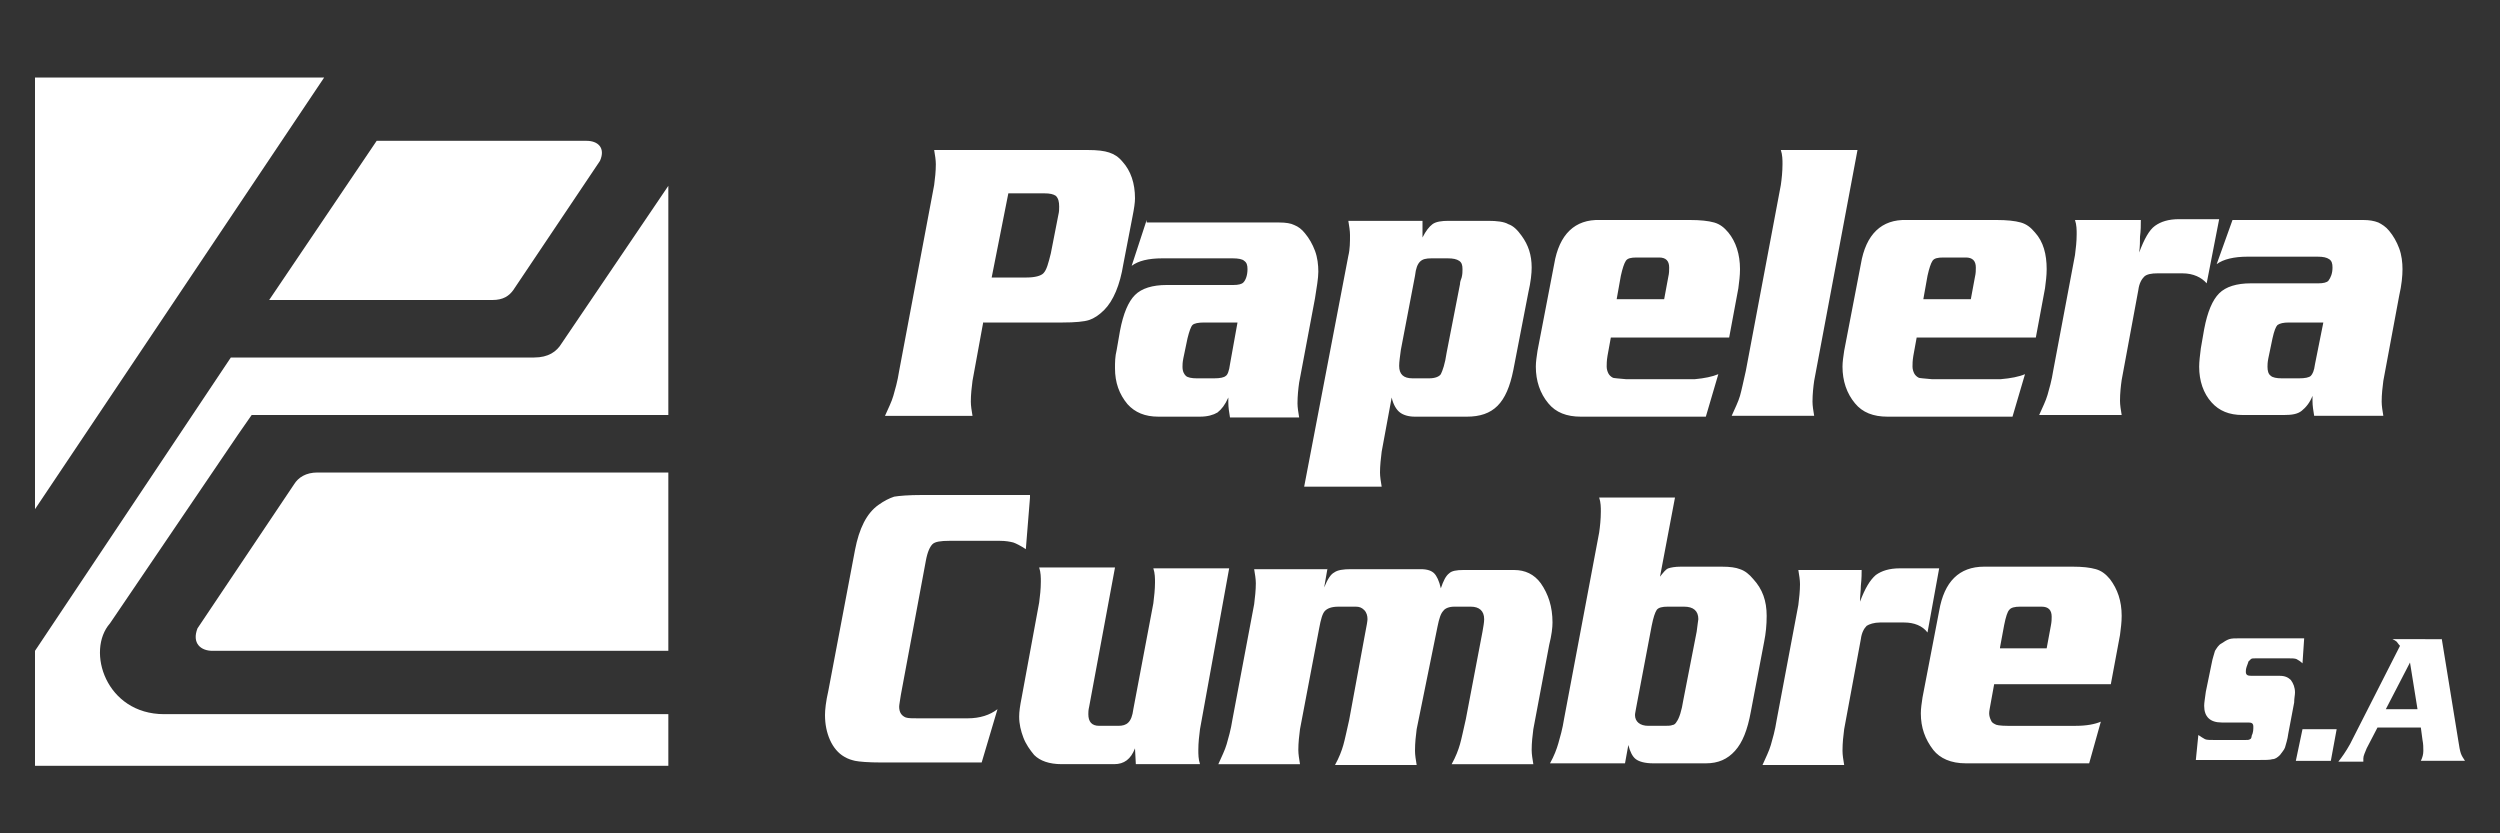
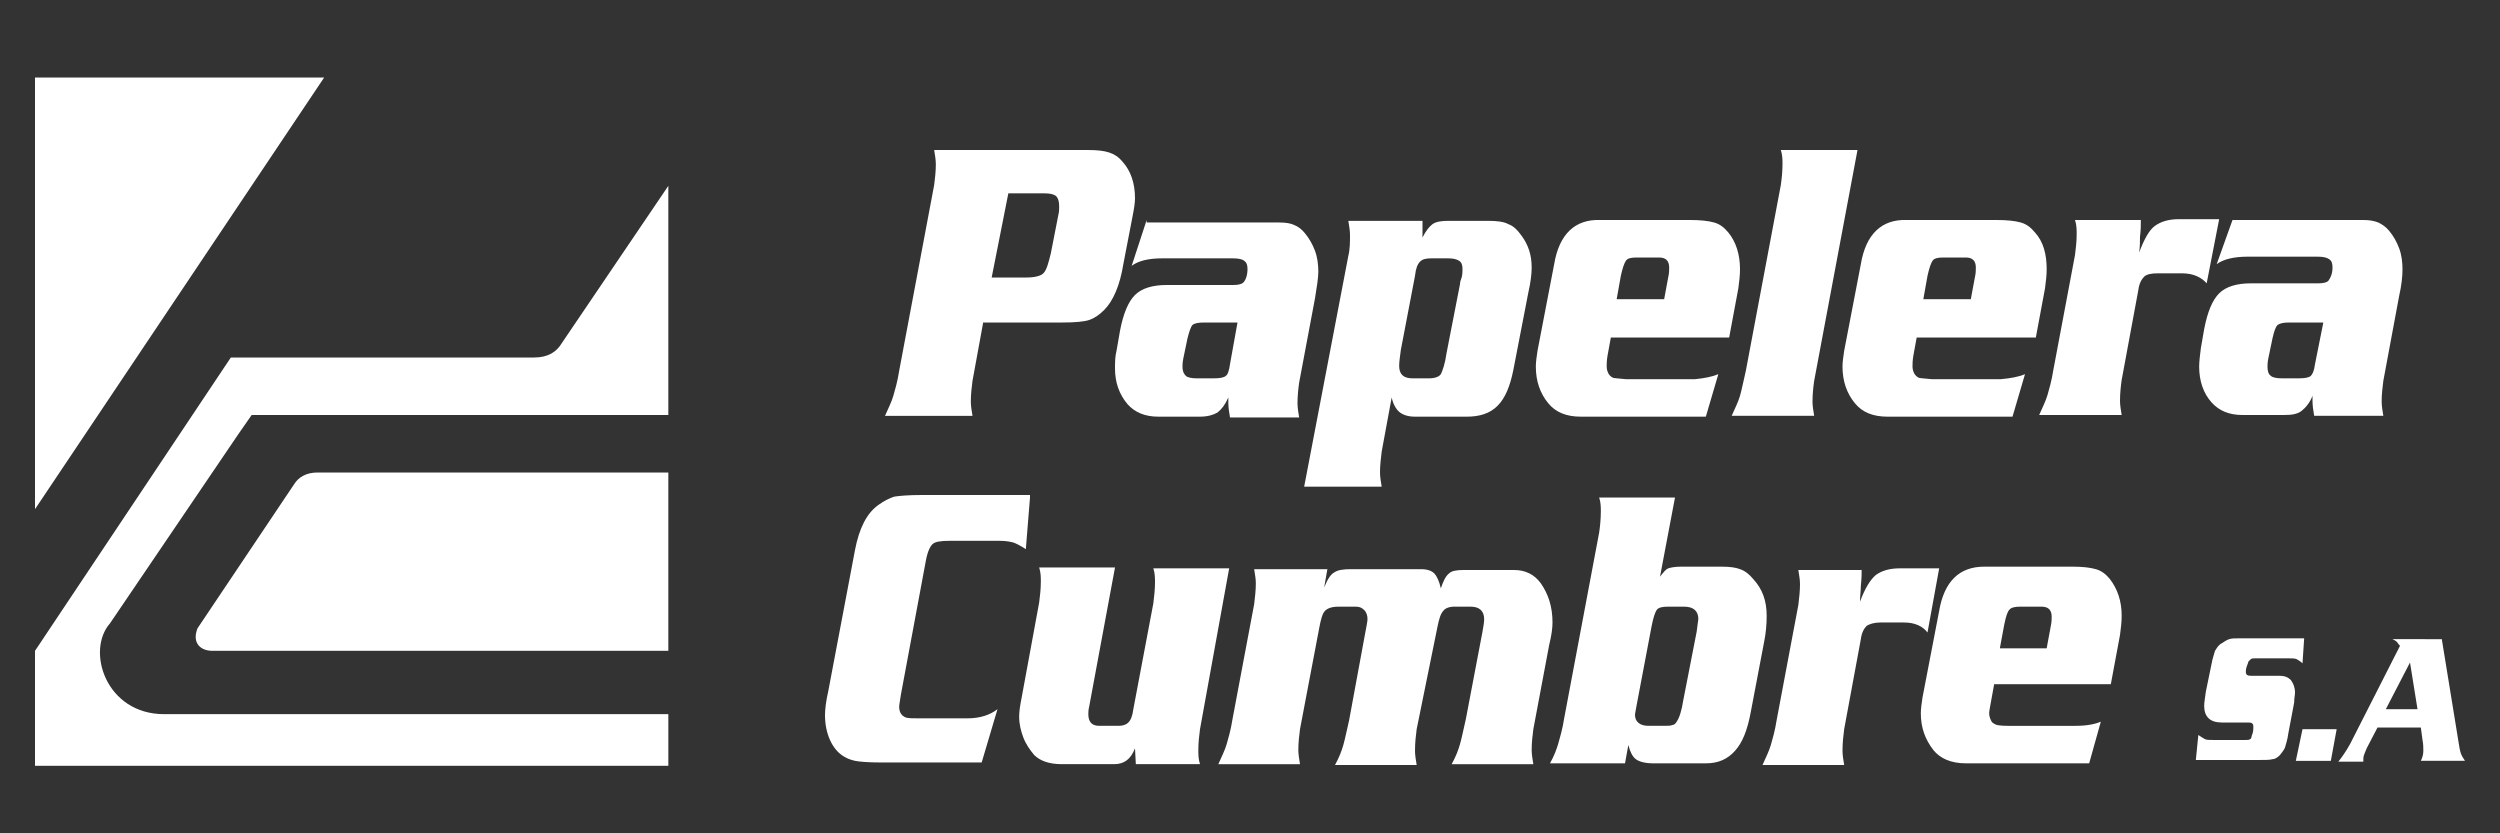
<svg xmlns="http://www.w3.org/2000/svg" version="1.1" id="Capa_1" x="0px" y="0px" viewBox="0 0 300 100" style="enable-background:new 0 0 300 100;" xml:space="preserve">
  <rect x="0" y="0" width="300" height="100" fill="#333333" stroke="none" />
  <style type="text/css">
	.st0{fill-rule:evenodd;clip-rule:evenodd;fill:#FFFFFF;}
	.st1{fill:#FFFFFF;}
</style>
  <g>
    <polygon class="st0" points="38.9,9.3 4.2,9.3 4.2,61.1  " />
    <path class="st0" d="M80.2,22.3l0,27.5h-50l-1.6,2.3L13.2,74.8c-2.9,3.3-0.5,10.9,6.5,10.9h60.5l0,6.2h-76V78.1l23.5-35.2h36.4   c1.7,0,2.7-0.7,3.3-1.7L80.2,22.3z" />
    <path class="st0" d="M80.2,78.1V56.7H38.1c-1.4,0-2.3,0.6-2.8,1.4L23.7,75.4c-0.7,1.8,0.4,2.7,1.8,2.7H80.2z" />
-     <path class="st0" d="M45.2,16.9h25.2c1.3,0,2.3,0.8,1.6,2.4L61.6,34.8c-0.5,0.7-1.2,1.2-2.5,1.2H32.3L45.2,16.9z" />
  </g>
  <path class="st1" d="M118,38.6l-1.3,7.1c-0.1,0.8-0.2,1.6-0.2,2.5c0,0.5,0.1,1.1,0.2,1.7h-10.5c0.4-0.9,0.8-1.7,1-2.4  c0.2-0.7,0.5-1.7,0.7-3l4.2-22.3c0.1-0.8,0.2-1.6,0.2-2.5c0-0.5-0.1-1.1-0.2-1.7h18.4c1.2,0,2,0.1,2.6,0.3c0.6,0.2,1.1,0.5,1.6,1.1  c1,1.1,1.5,2.6,1.5,4.4c0,0.5-0.1,1.2-0.3,2.2l-1.1,5.7c-0.4,2.5-1.2,4.4-2.3,5.5c-0.6,0.6-1.2,1-1.8,1.2c-0.6,0.2-1.7,0.3-3.2,0.3  H118L118,38.6z M119,33.3h4.2c1,0,1.7-0.2,2-0.5c0.4-0.4,0.6-1.2,0.9-2.4l0.9-4.6c0.1-0.4,0.1-0.7,0.1-1c0-0.6-0.1-1-0.4-1.3  c-0.3-0.2-0.7-0.3-1.4-0.3h-4.3L119,33.3L119,33.3z M137.6,26.4l-1.8,5.5c0.8-0.6,2-0.9,3.7-0.9h8.4c0.7,0,1.2,0.1,1.4,0.3  c0.3,0.2,0.4,0.5,0.4,1c0,0.7-0.2,1.3-0.5,1.6c-0.2,0.2-0.6,0.3-1.2,0.3h-8c-1.7,0-3,0.4-3.8,1.2c-0.8,0.8-1.4,2.2-1.8,4.3l-0.4,2.3  c-0.2,0.8-0.2,1.5-0.2,2.2c0,1.7,0.5,3.1,1.5,4.3c0.9,1,2.1,1.5,3.7,1.5h5c0.9,0,1.6-0.2,2.1-0.5c0.5-0.4,0.9-0.9,1.3-1.8  c0,0.3,0,0.5,0,0.6c0,0.6,0.1,1.2,0.2,1.8h8.3c-0.1-0.6-0.2-1.2-0.2-1.7c0-0.9,0.1-1.8,0.2-2.5l1.9-10.1c0.2-1.3,0.4-2.4,0.4-3.2  c0-0.8-0.1-1.7-0.4-2.5c-0.3-0.8-0.7-1.5-1.2-2.1c-0.4-0.5-0.8-0.8-1.3-1c-0.4-0.2-1-0.3-1.8-0.3H137.6L137.6,26.4z M148.5,38.7  l-0.9,5c-0.1,0.8-0.3,1.3-0.5,1.4c-0.2,0.2-0.7,0.3-1.4,0.3h-2.1c-0.6,0-1.1-0.1-1.3-0.3c-0.2-0.2-0.4-0.5-0.4-1.1  c0-0.2,0-0.5,0.1-1l0.5-2.4c0.2-0.8,0.4-1.4,0.6-1.6c0.2-0.2,0.7-0.3,1.4-0.3H148.5L148.5,38.7z M156.5,58.4l5.3-27.7  c0.2-0.8,0.2-1.7,0.2-2.5c0-0.5-0.1-1.1-0.2-1.7h8.9v2c0.4-0.8,0.8-1.3,1.2-1.6c0.4-0.3,1.1-0.4,1.9-0.4h4.8c1,0,1.9,0.1,2.4,0.4  c0.6,0.2,1.1,0.7,1.6,1.4c0.8,1.1,1.2,2.3,1.2,3.8c0,0.7-0.1,1.7-0.4,3l-1.8,9.3c-0.4,2-1,3.4-1.9,4.3c-0.9,0.9-2.1,1.3-3.7,1.3  h-6.2c-0.8,0-1.4-0.2-1.8-0.5c-0.4-0.3-0.8-0.9-1-1.8l-1.2,6.5c-0.1,0.8-0.2,1.7-0.2,2.5c0,0.5,0.1,1.1,0.2,1.7H156.5L156.5,58.4z   M173.7,31h-1.9c-0.7,0-1.1,0.1-1.4,0.4c-0.3,0.3-0.5,0.8-0.6,1.7l-1.7,8.9c-0.1,0.8-0.2,1.4-0.2,1.9c0,1,0.5,1.5,1.6,1.5h2  c0.7,0,1.2-0.2,1.4-0.5c0.2-0.4,0.5-1.2,0.7-2.6l1.6-8.2c0-0.3,0.1-0.5,0.2-0.8c0.1-0.4,0.1-0.7,0.1-1c0-0.5-0.1-0.8-0.4-1  C174.8,31.1,174.4,31,173.7,31L173.7,31z M206.2,44.9l-1.5,5.1h-15c-1.7,0-3-0.5-3.9-1.6c-1-1.2-1.5-2.7-1.5-4.4  c0-0.6,0.1-1.2,0.2-1.9l2-10.4c0.6-3.6,2.5-5.4,5.5-5.3h10.8c1.2,0,2.2,0.1,2.9,0.3c0.7,0.2,1.2,0.6,1.7,1.2  c0.9,1.1,1.4,2.6,1.4,4.4c0,0.8-0.1,1.5-0.2,2.3l-1.1,5.9h-14.2l-0.4,2.2c-0.1,0.6-0.1,1-0.1,1.3c0,0.3,0.1,0.6,0.2,0.8  c0.1,0.2,0.3,0.4,0.5,0.5c0.1,0.1,0.7,0.1,1.6,0.2h8.3C204.5,45.4,205.5,45.2,206.2,44.9L206.2,44.9z M194,35.9h5.7l0.5-2.7  c0.1-0.4,0.1-0.8,0.1-1.1c0-0.8-0.4-1.2-1.2-1.2h-2.7c-0.7,0-1.1,0.1-1.3,0.4c-0.2,0.3-0.4,0.9-0.6,1.8L194,35.9L194,35.9z   M222.9,18h-9.2c0.2,0.6,0.2,1.2,0.2,1.7c0,0.9-0.1,1.8-0.2,2.5l-4.2,22.3c-0.3,1.3-0.5,2.3-0.7,3c-0.2,0.7-0.6,1.5-1,2.4h9.9  c-0.1-0.6-0.2-1.2-0.2-1.7c0-0.9,0.1-1.8,0.2-2.5L222.9,18L222.9,18z M243,44.9l-1.5,5.1h-15c-1.7,0-3-0.5-3.9-1.6  c-1-1.2-1.5-2.7-1.5-4.4c0-0.6,0.1-1.2,0.2-1.9l2-10.4c0.6-3.6,2.5-5.4,5.5-5.3h10.8c1.2,0,2.2,0.1,2.9,0.3c0.7,0.2,1.2,0.6,1.7,1.2  c1,1.1,1.4,2.6,1.4,4.4c0,0.8-0.1,1.5-0.2,2.3l-1.1,5.9H230l-0.4,2.2c-0.1,0.6-0.1,1-0.1,1.3c0,0.3,0.1,0.6,0.2,0.8  c0.1,0.2,0.3,0.4,0.5,0.5c0.1,0.1,0.7,0.1,1.6,0.2h8.3C241.3,45.4,242.3,45.2,243,44.9L243,44.9z M230.8,35.9h5.7l0.5-2.7  c0.1-0.4,0.1-0.8,0.1-1.1c0-0.8-0.4-1.2-1.2-1.2h-2.7c-0.7,0-1.1,0.1-1.3,0.4c-0.2,0.3-0.4,0.9-0.6,1.8L230.8,35.9L230.8,35.9z   M256.9,26.4h-7.9c0.2,0.6,0.2,1.2,0.2,1.7c0,0.9-0.1,1.7-0.2,2.5l-2.6,13.8c-0.2,1.3-0.5,2.3-0.7,3c-0.2,0.7-0.6,1.5-1,2.4h9.9  c-0.1-0.6-0.2-1.2-0.2-1.7c0-0.9,0.1-1.8,0.2-2.5l2-10.8c0.1-0.8,0.4-1.3,0.7-1.6c0.3-0.3,0.9-0.4,1.6-0.4h3c1.3,0,2.3,0.5,2.9,1.2  l1.5-7.7h-4.8c-1.3,0-2.2,0.3-2.9,0.8c-0.7,0.5-1.3,1.6-1.9,3.2c0.1-0.7,0.1-1.4,0.1-1.9C256.9,27.7,256.9,27,256.9,26.4L256.9,26.4  z M267.9,26.4h15.7c0.7,0,1.3,0.1,1.8,0.3c0.4,0.2,0.9,0.5,1.3,1c0.5,0.6,0.9,1.3,1.2,2.1c0.3,0.8,0.4,1.7,0.4,2.5  c0,0.8-0.1,1.9-0.4,3.2L286,45.7c-0.1,0.8-0.2,1.6-0.2,2.5c0,0.5,0.1,1.1,0.2,1.7h-8.3c-0.1-0.6-0.2-1.2-0.2-1.8c0-0.1,0-0.3,0-0.6  c-0.3,0.8-0.8,1.4-1.3,1.8c-0.5,0.4-1.2,0.5-2.1,0.5h-5c-1.6,0-2.8-0.5-3.7-1.5c-1-1.1-1.5-2.6-1.5-4.3c0-0.6,0.1-1.4,0.2-2.2  l0.4-2.3c0.4-2.1,1-3.5,1.8-4.3c0.8-0.8,2.1-1.2,3.8-1.2h8.1c0.6,0,1-0.1,1.2-0.3c0.3-0.4,0.5-0.9,0.5-1.6c0-0.5-0.1-0.8-0.4-1  c-0.3-0.2-0.7-0.3-1.4-0.3h-8.4c-1.6,0-2.9,0.3-3.7,0.9L267.9,26.4L267.9,26.4z M278.8,38.7h-4.1c-0.7,0-1.1,0.1-1.4,0.3  c-0.2,0.2-0.4,0.7-0.6,1.6l-0.5,2.4c-0.1,0.5-0.1,0.8-0.1,1c0,0.5,0.1,0.9,0.4,1.1c0.2,0.2,0.7,0.3,1.3,0.3h2.1  c0.7,0,1.2-0.1,1.4-0.3c0.2-0.2,0.4-0.6,0.5-1.4L278.8,38.7z" />
  <path class="st1" d="M123.6,59.7l-0.5,6.2c-0.6-0.4-1.2-0.7-1.5-0.8c-0.4-0.1-0.9-0.2-1.6-0.2h-6.1c-1,0-1.7,0.1-2,0.4  c-0.3,0.3-0.6,0.9-0.8,2l-3,16.1c-0.1,0.7-0.2,1.2-0.2,1.4c0,0.7,0.3,1.1,0.8,1.3c0.3,0.1,0.8,0.1,1.5,0.1h5.9  c1.5,0,2.7-0.4,3.6-1.1l-1.9,6.4h-11.9c-1.8,0-2.8-0.1-3.3-0.2c-0.4-0.1-0.8-0.2-1.3-0.5c-0.7-0.4-1.3-1.1-1.7-2  c-0.4-0.9-0.6-1.9-0.6-3c0-0.6,0.1-1.6,0.4-2.9l3.2-16.9c0.5-2.6,1.4-4.4,2.8-5.4c0.7-0.5,1.3-0.8,1.9-1c0.6-0.1,1.7-0.2,3.4-0.2  H123.6L123.6,59.7z M147.5,68.2h-9.1c0.2,0.6,0.2,1.2,0.2,1.7c0,0.8-0.1,1.7-0.2,2.5l-2.4,12.7c-0.1,0.8-0.3,1.3-0.6,1.6  c-0.3,0.3-0.7,0.4-1.2,0.4h-2.3c-0.9,0-1.3-0.5-1.3-1.4c0-0.2,0-0.5,0.1-0.9l3.1-16.7h-9.1c0.2,0.6,0.2,1.2,0.2,1.7  c0,0.9-0.1,1.7-0.2,2.5l-2.1,11.4c-0.2,1-0.3,1.7-0.3,2.3c0,0.9,0.2,1.7,0.5,2.5c0.3,0.8,0.8,1.5,1.3,2.1c0.7,0.7,1.8,1.1,3.3,1.1  h6.3c1.2,0,2-0.6,2.5-1.9l0.1,1.9h7.7c-0.2-0.6-0.2-1.2-0.2-1.7c0-0.9,0.1-1.7,0.2-2.5L147.5,68.2L147.5,68.2z M159.3,68.2l-0.4,2.3  c0.4-1,0.8-1.6,1.2-1.8c0.4-0.3,1.1-0.4,2-0.4h8.4c0.8,0,1.3,0.2,1.6,0.5c0.3,0.3,0.6,0.9,0.8,1.8c0.3-0.9,0.6-1.5,1-1.8  c0.3-0.3,0.9-0.4,1.7-0.4h6.1c1.3,0,2.4,0.5,3.2,1.6c0.9,1.3,1.4,2.8,1.4,4.7c0,0.6-0.1,1.5-0.4,2.7L184,87.5  c-0.1,0.8-0.2,1.6-0.2,2.5c0,0.5,0.1,1.1,0.2,1.7h-9.8c0.5-0.9,0.8-1.7,1-2.4c0.2-0.7,0.4-1.7,0.7-3l2-10.5c0.1-0.6,0.2-1.1,0.2-1.5  c0-1-0.6-1.5-1.6-1.5h-2c-0.6,0-1.1,0.2-1.3,0.5c-0.3,0.3-0.5,0.9-0.7,1.9L170,87.5c-0.1,0.8-0.2,1.6-0.2,2.6c0,0.5,0.1,1.1,0.2,1.7  h-9.8c0.5-0.9,0.8-1.7,1-2.4c0.2-0.7,0.4-1.7,0.7-3l1.9-10.3c0.2-1,0.3-1.6,0.3-1.8c0-0.4-0.1-0.8-0.4-1.1c-0.3-0.3-0.6-0.4-1-0.4  h-2.1c-0.8,0-1.3,0.2-1.6,0.5c-0.3,0.3-0.5,1-0.7,2.1L156,87.5c-0.1,0.8-0.2,1.6-0.2,2.5c0,0.5,0.1,1.1,0.2,1.7h-9.8  c0.4-0.9,0.8-1.7,1-2.4s0.5-1.7,0.7-3l2.6-13.8c0.1-0.8,0.2-1.7,0.2-2.5c0-0.5-0.1-1.1-0.2-1.7H159.3L159.3,68.2z M201,59.7h-9.1  c0.2,0.6,0.2,1.2,0.2,1.7c0,0.9-0.1,1.8-0.2,2.5l-4.2,22.3c-0.2,1.3-0.5,2.3-0.7,3c-0.2,0.7-0.5,1.5-1,2.4h9l0.4-2.2  c0.2,0.8,0.5,1.4,0.9,1.7c0.4,0.3,1.1,0.5,2.1,0.5h6.3c1.5,0,2.6-0.5,3.5-1.5c0.9-1,1.5-2.5,1.9-4.7l1.6-8.4c0.2-1,0.3-2,0.3-3.1  c0-1.8-0.5-3.2-1.6-4.4c-0.5-0.6-1-1-1.6-1.2c-0.5-0.2-1.2-0.3-2.2-0.3h-4.9c-0.7,0-1.2,0.1-1.5,0.2c-0.3,0.1-0.6,0.5-1,1L201,59.7  L201,59.7z M197.8,87.1c-1,0-1.6-0.5-1.6-1.3c0-0.2,0.1-0.6,0.2-1.2l1.8-9.5c0.2-1,0.4-1.6,0.6-1.9c0.2-0.3,0.7-0.4,1.3-0.4h2  c1.1,0,1.7,0.5,1.7,1.5c0,0.1-0.1,0.6-0.2,1.5L202,84c-0.2,1.3-0.5,2.2-0.8,2.6c-0.1,0.2-0.3,0.4-0.5,0.4c-0.2,0.1-0.6,0.1-1.1,0.1  H197.8L197.8,87.1z M223.4,68.2c0,0.6,0,1.2-0.1,2.1c0,0.6-0.1,1.2-0.1,1.9c0.6-1.6,1.2-2.6,1.9-3.2c0.7-0.5,1.6-0.8,2.9-0.8h4.7  l-1.4,7.7c-0.6-0.8-1.6-1.2-2.8-1.2h-2.9c-0.7,0-1.3,0.2-1.6,0.4c-0.3,0.3-0.6,0.8-0.7,1.6l-2,10.8c-0.1,0.8-0.2,1.6-0.2,2.6  c0,0.5,0.1,1.1,0.2,1.7h-9.8c0.4-0.9,0.8-1.7,1-2.4c0.2-0.7,0.5-1.7,0.7-3l2.6-13.8c0.1-0.8,0.2-1.7,0.2-2.5c0-0.5-0.1-1.1-0.2-1.7  H223.4L223.4,68.2z M252.1,86.6c-0.7,0.3-1.7,0.5-3,0.5h-8.2c-0.9,0-1.4-0.1-1.5-0.2c-0.2-0.1-0.4-0.2-0.5-0.5  c-0.1-0.2-0.2-0.5-0.2-0.8c0-0.3,0.1-0.7,0.2-1.3l0.4-2.2h14l1.1-5.9c0.1-0.8,0.2-1.5,0.2-2.3c0-1.8-0.5-3.2-1.4-4.4  c-0.5-0.6-1-1-1.7-1.2c-0.7-0.2-1.6-0.3-2.8-0.3h-10.6c-3,0-4.8,1.8-5.4,5.3l-2,10.4c-0.1,0.7-0.2,1.3-0.2,1.9  c0,1.7,0.5,3.1,1.5,4.4c0.8,1,2.1,1.6,3.9,1.6h14.8L252.1,86.6L252.1,86.6z M240,77.7l0.5-2.7c0.2-1,0.4-1.6,0.6-1.8  c0.2-0.3,0.7-0.4,1.3-0.4h2.6c0.8,0,1.2,0.4,1.2,1.2c0,0.3,0,0.6-0.1,1.1l-0.5,2.7H240z" />
  <path class="st1" d="M276.5,76.6l-0.2,3c-0.2-0.2-0.5-0.4-0.7-0.5c-0.2-0.1-0.6-0.1-1-0.1h-3.9c-0.3,0-0.5,0-0.6,0.1  c-0.1,0.1-0.2,0.2-0.3,0.3c0,0.1-0.1,0.3-0.2,0.6c-0.1,0.3-0.1,0.5-0.1,0.6c0,0.4,0.2,0.5,0.7,0.5h3.4c0.6,0,1,0.2,1.3,0.5  c0.3,0.4,0.5,0.9,0.5,1.5c0,0.3-0.1,0.7-0.1,1.2l-0.7,3.7c-0.1,0.8-0.3,1.3-0.4,1.7c-0.1,0.3-0.4,0.6-0.6,0.9  c-0.3,0.3-0.6,0.5-0.9,0.5c-0.3,0.1-0.9,0.1-1.8,0.1h-7.4l0.3-3c0.3,0.2,0.6,0.4,0.8,0.5c0.2,0.1,0.6,0.1,1.2,0.1h3.6  c0.3,0,0.5,0,0.6-0.1c0.1,0,0.2-0.2,0.2-0.4c0.2-0.4,0.2-0.8,0.2-1.1c0-0.4-0.2-0.5-0.6-0.5l-0.5,0h-2.7c-1.4,0-2.1-0.7-2.1-2  c0-0.4,0.1-0.9,0.2-1.7l0.7-3.4c0.1-0.6,0.3-1.1,0.4-1.5c0.2-0.3,0.4-0.7,0.8-0.9c0.3-0.2,0.6-0.4,0.9-0.5c0.3-0.1,0.7-0.1,1.2-0.1  H276.5L276.5,76.6z M276.3,87.5l-0.8,3.8h4.2l0.7-3.8H276.3L276.3,87.5z M293,76.6l2,12.3c0.1,0.7,0.2,1.2,0.3,1.5  c0.1,0.3,0.3,0.6,0.5,0.9h-5.3c0.2-0.4,0.3-0.8,0.3-1.2s0-0.8-0.1-1.3l-0.2-1.5h-5.2l-1.3,2.5c-0.2,0.5-0.4,0.9-0.4,1.2  c0,0.1,0,0.2,0,0.4h-3c0.4-0.5,0.9-1.2,1.4-2.1l6-11.8c-0.2-0.2-0.3-0.4-0.4-0.5c-0.1-0.1-0.3-0.2-0.5-0.3H293L293,76.6z   M290.1,85.1l-0.9-5.6l-2.9,5.6H290.1z" />
</svg>